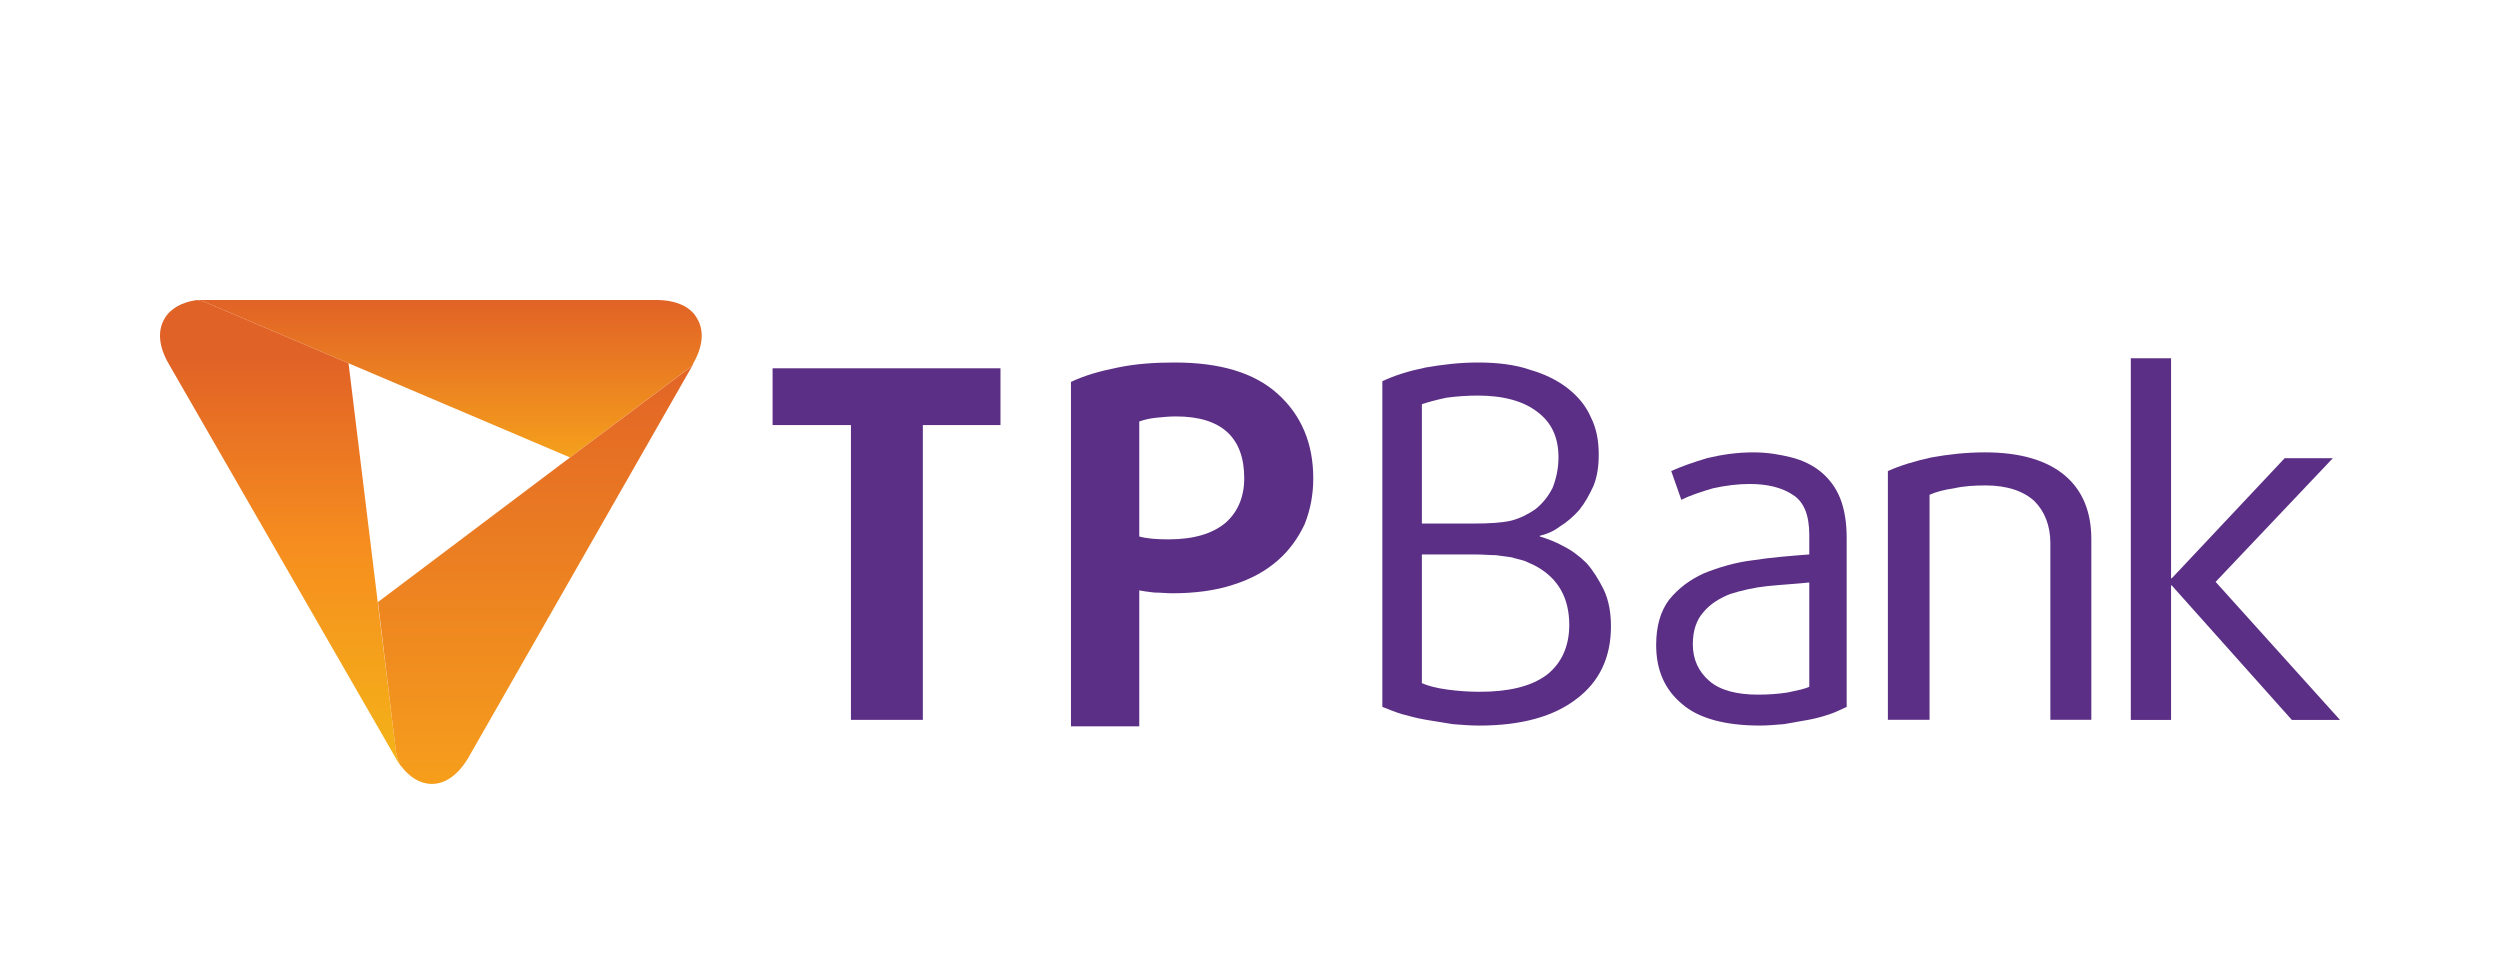
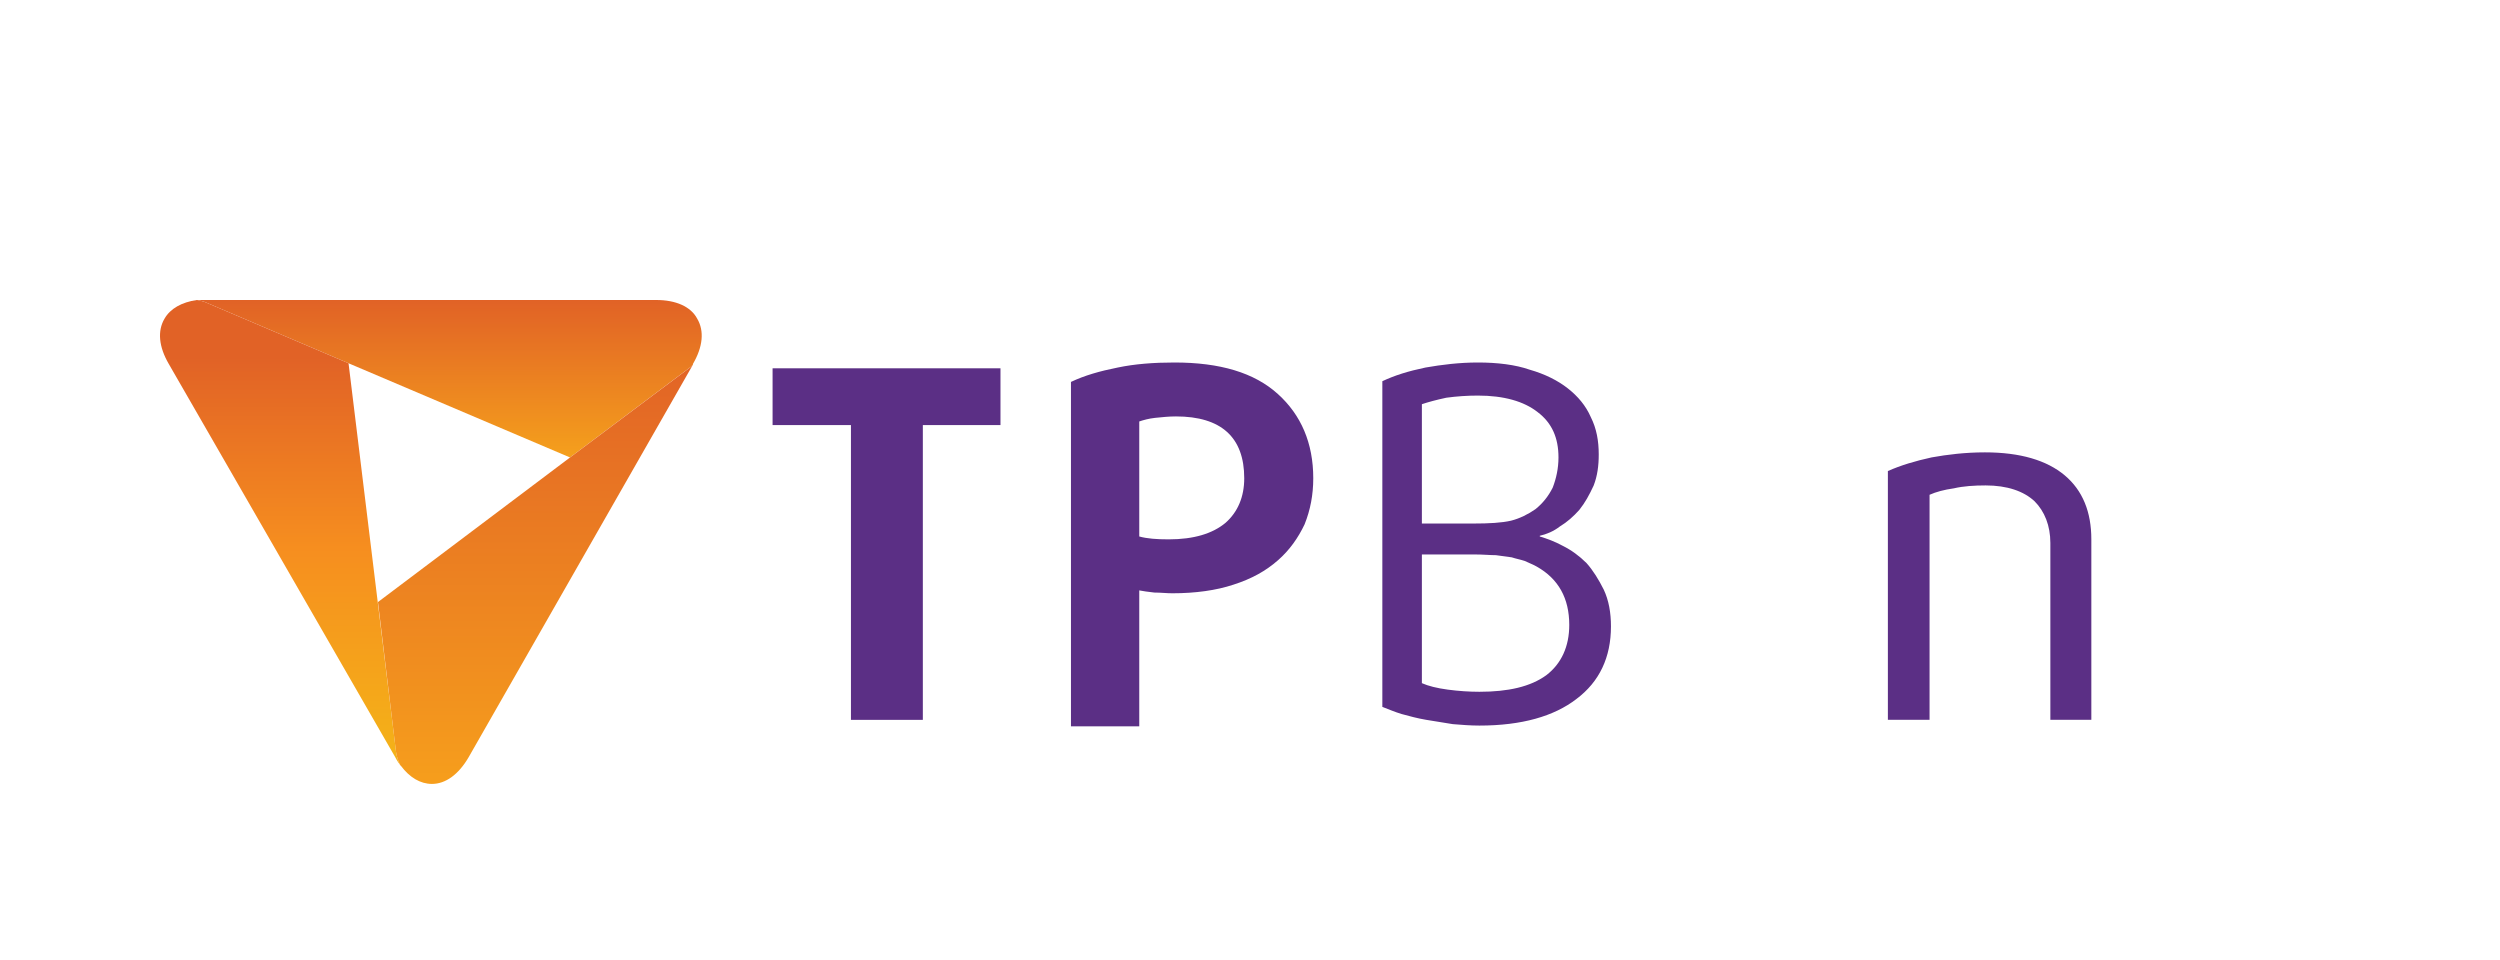
<svg xmlns="http://www.w3.org/2000/svg" width="125" height="48" viewBox="0 0 125 48" fill="none">
  <path d="M46.142 21.254V35.993H42.547V21.254H38.629V18.415H50.024V21.254H46.142Z" fill="#5B2F85" />
  <path d="M65.663 23.913C65.663 24.739 65.519 25.494 65.231 26.213C64.908 26.896 64.476 27.507 63.901 28.011C63.29 28.55 62.571 28.945 61.672 29.233C60.81 29.52 59.767 29.664 58.617 29.664C58.329 29.664 58.042 29.628 57.718 29.628C57.395 29.592 57.143 29.556 56.963 29.52V36.315H53.548V19.096C54.231 18.772 54.986 18.556 55.885 18.377C56.748 18.197 57.682 18.125 58.725 18.125C60.989 18.125 62.715 18.628 63.901 19.707C65.052 20.749 65.663 22.151 65.663 23.913ZM62.212 23.913C62.212 21.863 61.061 20.821 58.797 20.821C58.437 20.821 58.114 20.857 57.754 20.893C57.431 20.929 57.179 21.001 56.963 21.073V26.824C57.359 26.932 57.826 26.968 58.437 26.968C59.695 26.968 60.63 26.68 61.277 26.141C61.888 25.602 62.212 24.847 62.212 23.913Z" fill="#5B2F85" />
  <path d="M80.548 31.318C80.548 32.864 79.973 34.086 78.823 34.948C77.708 35.811 76.091 36.279 73.97 36.279C73.538 36.279 73.071 36.243 72.64 36.207C72.172 36.135 71.741 36.063 71.309 35.991C70.878 35.919 70.483 35.811 70.087 35.703C69.728 35.596 69.404 35.452 69.117 35.344V19.06C69.728 18.772 70.411 18.556 71.274 18.377C72.1 18.233 72.963 18.125 73.898 18.125C74.868 18.125 75.767 18.233 76.486 18.485C77.241 18.7 77.888 19.024 78.391 19.419C78.894 19.814 79.29 20.282 79.541 20.857C79.829 21.432 79.937 22.043 79.937 22.726C79.937 23.301 79.865 23.805 79.685 24.272C79.47 24.739 79.254 25.135 78.966 25.494C78.679 25.818 78.355 26.105 77.996 26.321C77.672 26.573 77.313 26.716 76.989 26.788V26.824C77.349 26.932 77.744 27.076 78.139 27.292C78.571 27.507 78.966 27.795 79.326 28.154C79.649 28.514 79.937 28.981 80.189 29.484C80.44 30.024 80.548 30.635 80.548 31.318ZM77.924 22.87C77.924 21.899 77.6 21.145 76.881 20.605C76.198 20.066 75.192 19.779 73.898 19.779C73.359 19.779 72.855 19.814 72.316 19.886C71.813 19.994 71.417 20.102 71.094 20.21V26.177H73.646C74.473 26.177 75.084 26.141 75.551 26.034C75.983 25.926 76.414 25.71 76.773 25.458C77.133 25.171 77.421 24.811 77.636 24.38C77.816 23.913 77.924 23.409 77.924 22.87ZM78.463 31.246C78.463 29.916 77.924 28.945 76.845 28.334C76.666 28.226 76.45 28.154 76.234 28.047C76.019 27.975 75.803 27.939 75.587 27.867C75.336 27.831 75.084 27.795 74.796 27.759C74.509 27.759 74.149 27.723 73.754 27.723H71.094V34.158C71.417 34.301 71.849 34.409 72.388 34.481C72.927 34.553 73.466 34.589 73.97 34.589C75.407 34.589 76.522 34.337 77.313 33.762C78.068 33.187 78.463 32.324 78.463 31.246Z" fill="#5B2F85" />
-   <path d="M92.334 35.343C92.082 35.451 91.83 35.595 91.507 35.703C91.183 35.81 90.824 35.918 90.428 35.99C90.033 36.062 89.638 36.134 89.206 36.206C88.775 36.242 88.379 36.278 87.984 36.278C86.259 36.278 84.928 35.918 84.102 35.199C83.239 34.48 82.808 33.51 82.808 32.252C82.808 31.317 83.023 30.562 83.455 29.987C83.922 29.412 84.497 28.98 85.216 28.657C85.935 28.369 86.762 28.118 87.66 28.01C88.595 27.866 89.53 27.794 90.464 27.722V26.752C90.464 25.781 90.213 25.098 89.638 24.739C89.098 24.379 88.379 24.199 87.481 24.199C86.906 24.199 86.294 24.271 85.647 24.415C85.036 24.595 84.497 24.774 84.066 24.99L83.562 23.552C84.03 23.337 84.641 23.121 85.36 22.905C86.115 22.726 86.87 22.618 87.66 22.618C88.379 22.618 88.991 22.726 89.566 22.869C90.141 23.013 90.644 23.265 91.04 23.588C91.471 23.948 91.794 24.379 92.01 24.918C92.226 25.457 92.334 26.14 92.334 26.895V35.343ZM90.464 29.124C89.781 29.196 89.098 29.232 88.379 29.304C87.697 29.376 87.085 29.52 86.51 29.699C85.971 29.915 85.504 30.203 85.18 30.598C84.821 30.994 84.641 31.533 84.641 32.216C84.641 32.971 84.928 33.582 85.468 34.049C86.007 34.516 86.834 34.732 87.912 34.732C88.415 34.732 88.919 34.696 89.386 34.624C89.889 34.516 90.249 34.444 90.464 34.337V29.124Z" fill="#5B2F85" />
  <path d="M102.518 35.99V27.147C102.518 26.284 102.23 25.565 101.727 25.062C101.188 24.559 100.361 24.271 99.282 24.271C98.707 24.271 98.168 24.307 97.701 24.415C97.198 24.487 96.802 24.595 96.478 24.739V35.99H94.394V23.552C95.041 23.265 95.76 23.049 96.586 22.869C97.377 22.726 98.276 22.618 99.246 22.618C101.008 22.618 102.338 23.013 103.237 23.768C104.135 24.523 104.567 25.601 104.567 26.967V35.99H102.518Z" fill="#5B2F85" />
-   <path d="M114.592 35.996L108.589 29.273H108.553V35.996H106.54V17.914H108.553V28.914H108.589L114.232 22.911H116.641L110.781 29.094L117 35.996H114.592Z" fill="#5B2F85" />
  <path d="M10.309 15C10.13 15 9.986 15 9.842 15C10.022 15.036 10.201 15.072 10.345 15.144L17.427 18.163L28.499 22.872L34.538 18.343C34.574 18.307 34.61 18.271 34.646 18.235V18.199C35.149 17.337 35.221 16.546 34.861 15.935C34.538 15.323 33.783 15 32.812 15H10.309Z" fill="url(#paint0_linear)" />
  <path d="M8.225 15.935C7.865 16.546 7.937 17.337 8.44 18.199L19.764 37.863C19.836 38.006 19.944 38.186 20.051 38.294C20.051 38.294 20.051 38.294 20.015 38.258C19.908 38.042 19.836 37.827 19.8 37.575L17.427 18.163L10.346 15.144C10.202 15.072 10.022 15.036 9.842 15C9.087 15.108 8.512 15.431 8.225 15.935Z" fill="url(#paint1_linear)" />
  <path d="M34.644 18.239L23.429 37.866C22.925 38.729 22.279 39.196 21.596 39.196C21.02 39.196 20.481 38.873 20.05 38.297C20.05 38.297 20.05 38.297 20.014 38.261C19.906 38.046 19.834 37.83 19.798 37.578L18.899 30.102L28.497 22.876L34.537 18.347C34.572 18.311 34.608 18.275 34.644 18.239Z" fill="url(#paint2_linear)" />
  <defs>
    <linearGradient id="paint0_linear" x1="22.464" y1="15" x2="22.464" y2="22.872" gradientUnits="userSpaceOnUse">
      <stop stop-color="#E16226" />
      <stop offset="1" stop-color="#F5A01C" />
    </linearGradient>
    <linearGradient id="paint1_linear" x1="14.027" y1="38.106" x2="14.027" y2="17.618" gradientUnits="userSpaceOnUse">
      <stop stop-color="#F4B318" />
      <stop offset="0.522" stop-color="#F68E1F" />
      <stop offset="0.988" stop-color="#E16226" />
      <stop offset="1" stop-color="#E16226" />
    </linearGradient>
    <linearGradient id="paint2_linear" x1="26.772" y1="18.239" x2="26.772" y2="39.196" gradientUnits="userSpaceOnUse">
      <stop stop-color="#E26426" />
      <stop offset="1" stop-color="#F69E1C" />
    </linearGradient>
  </defs>
</svg>